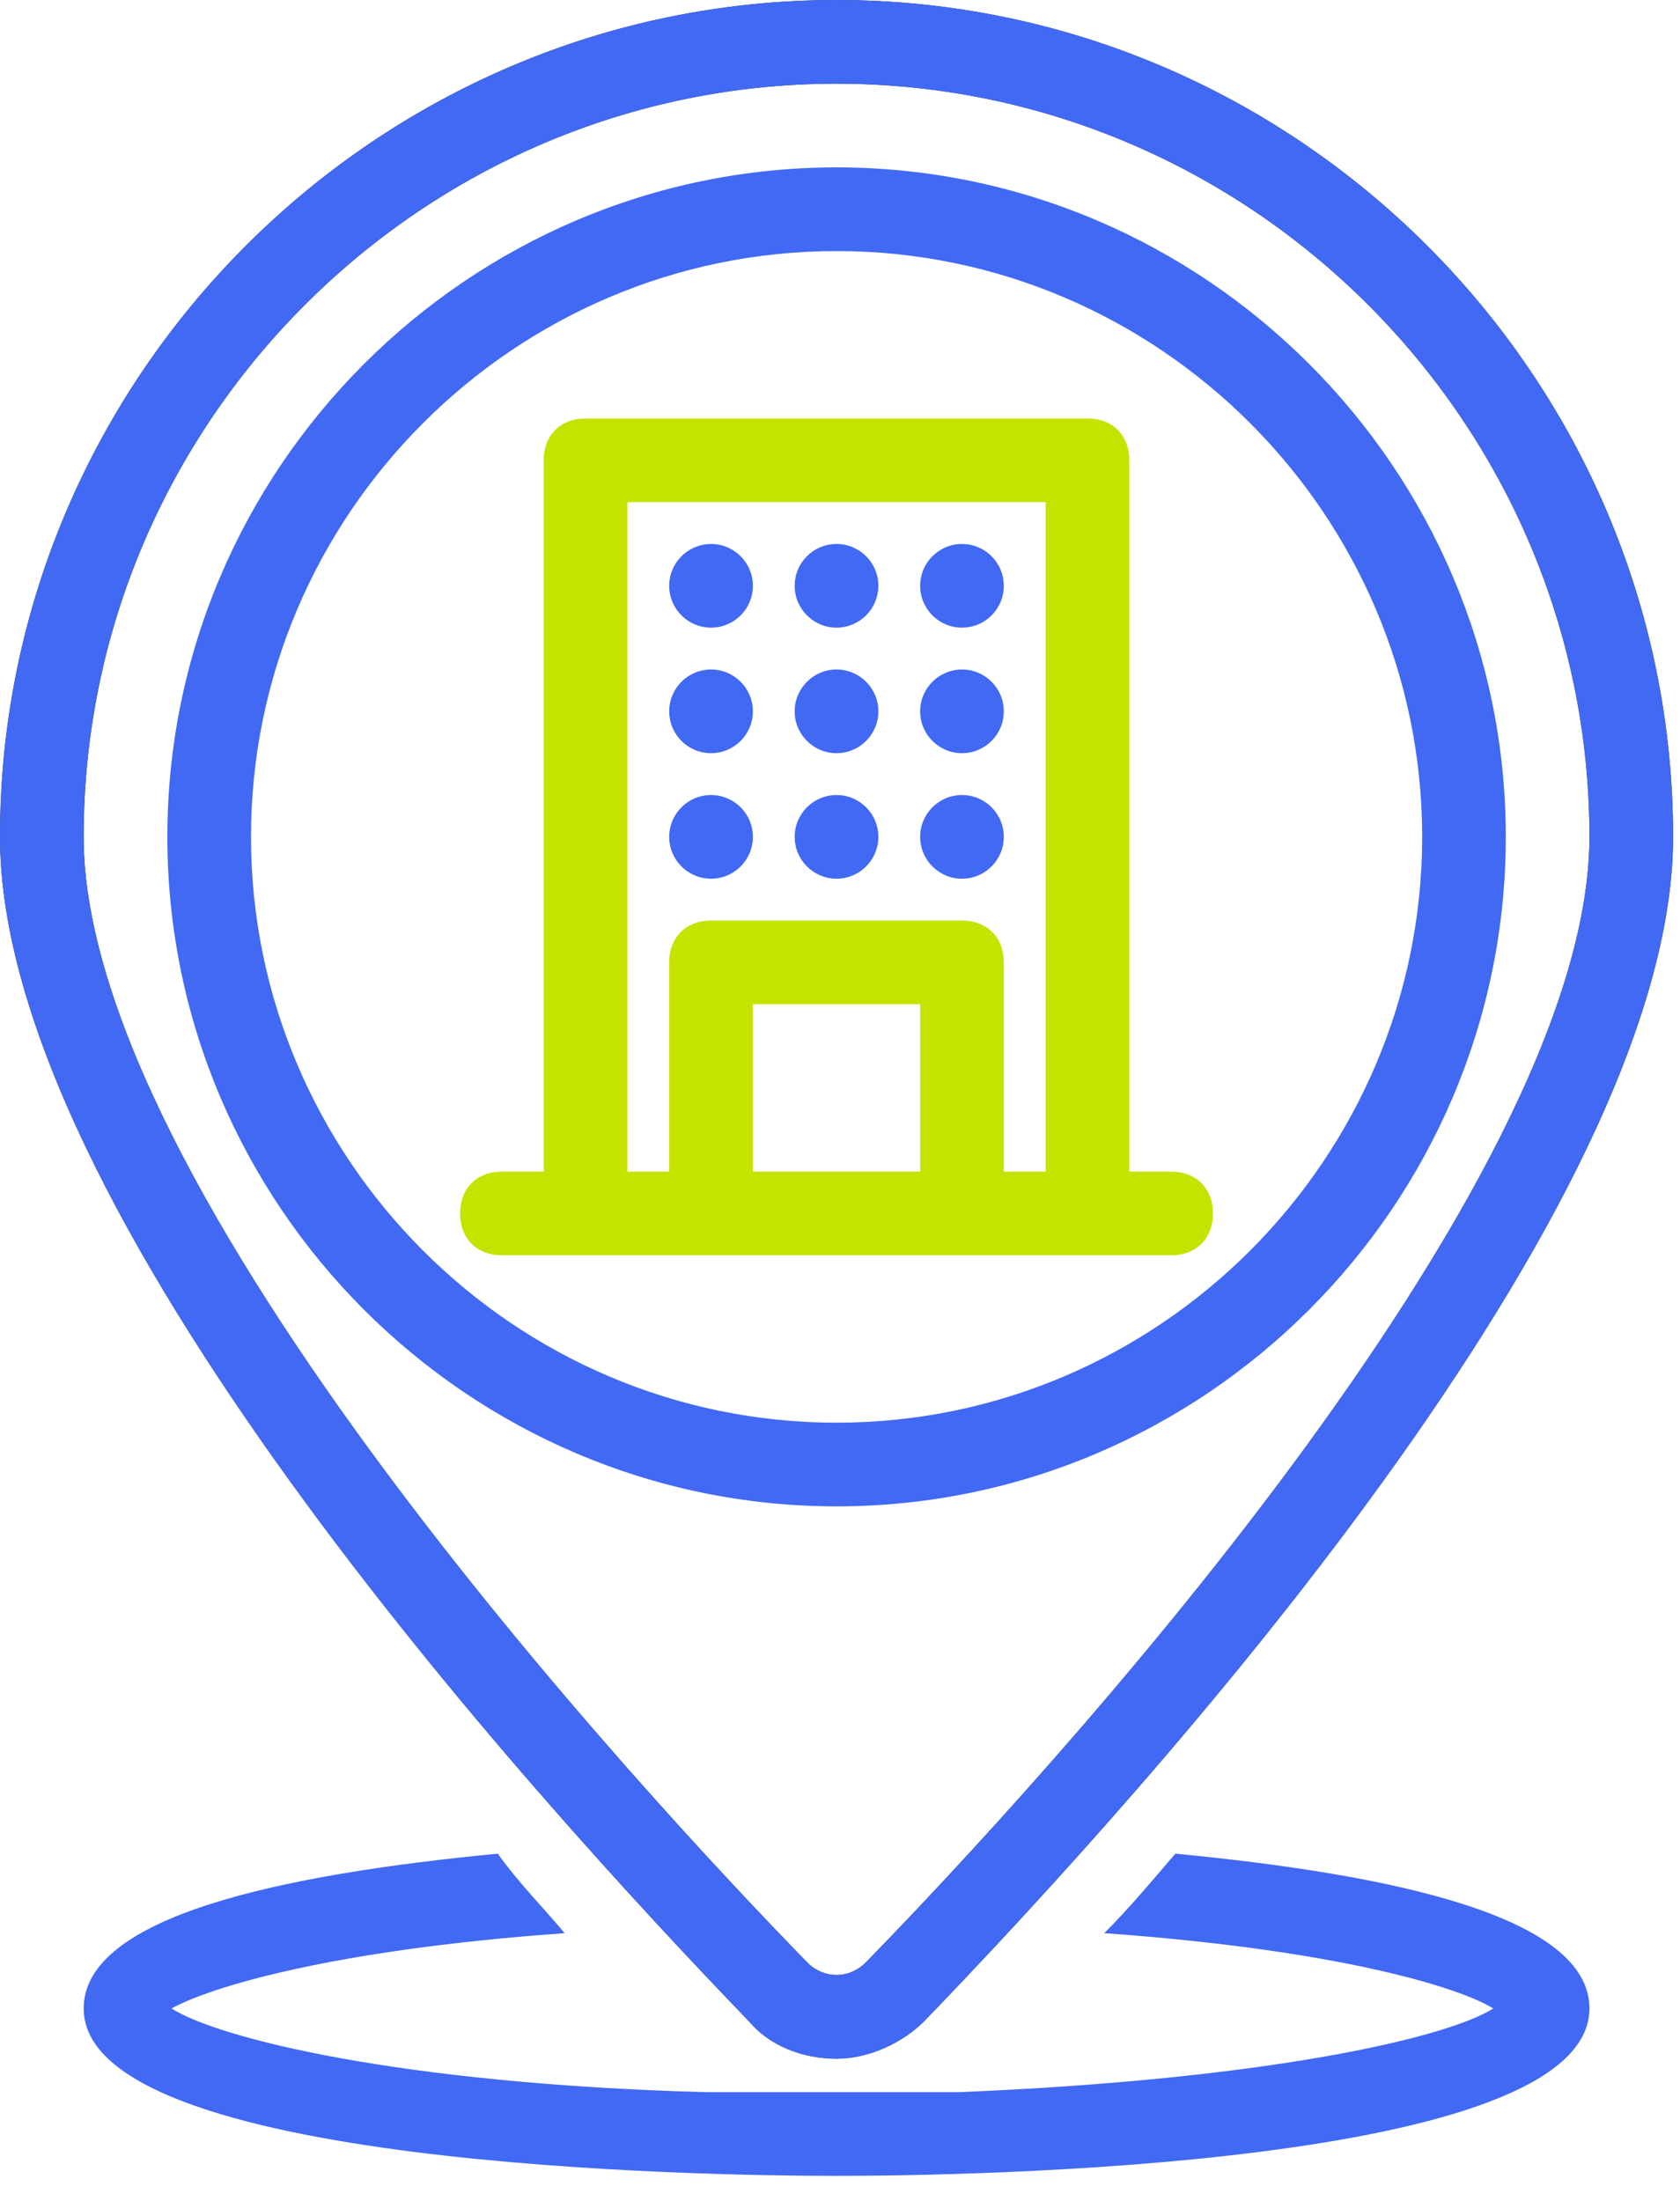
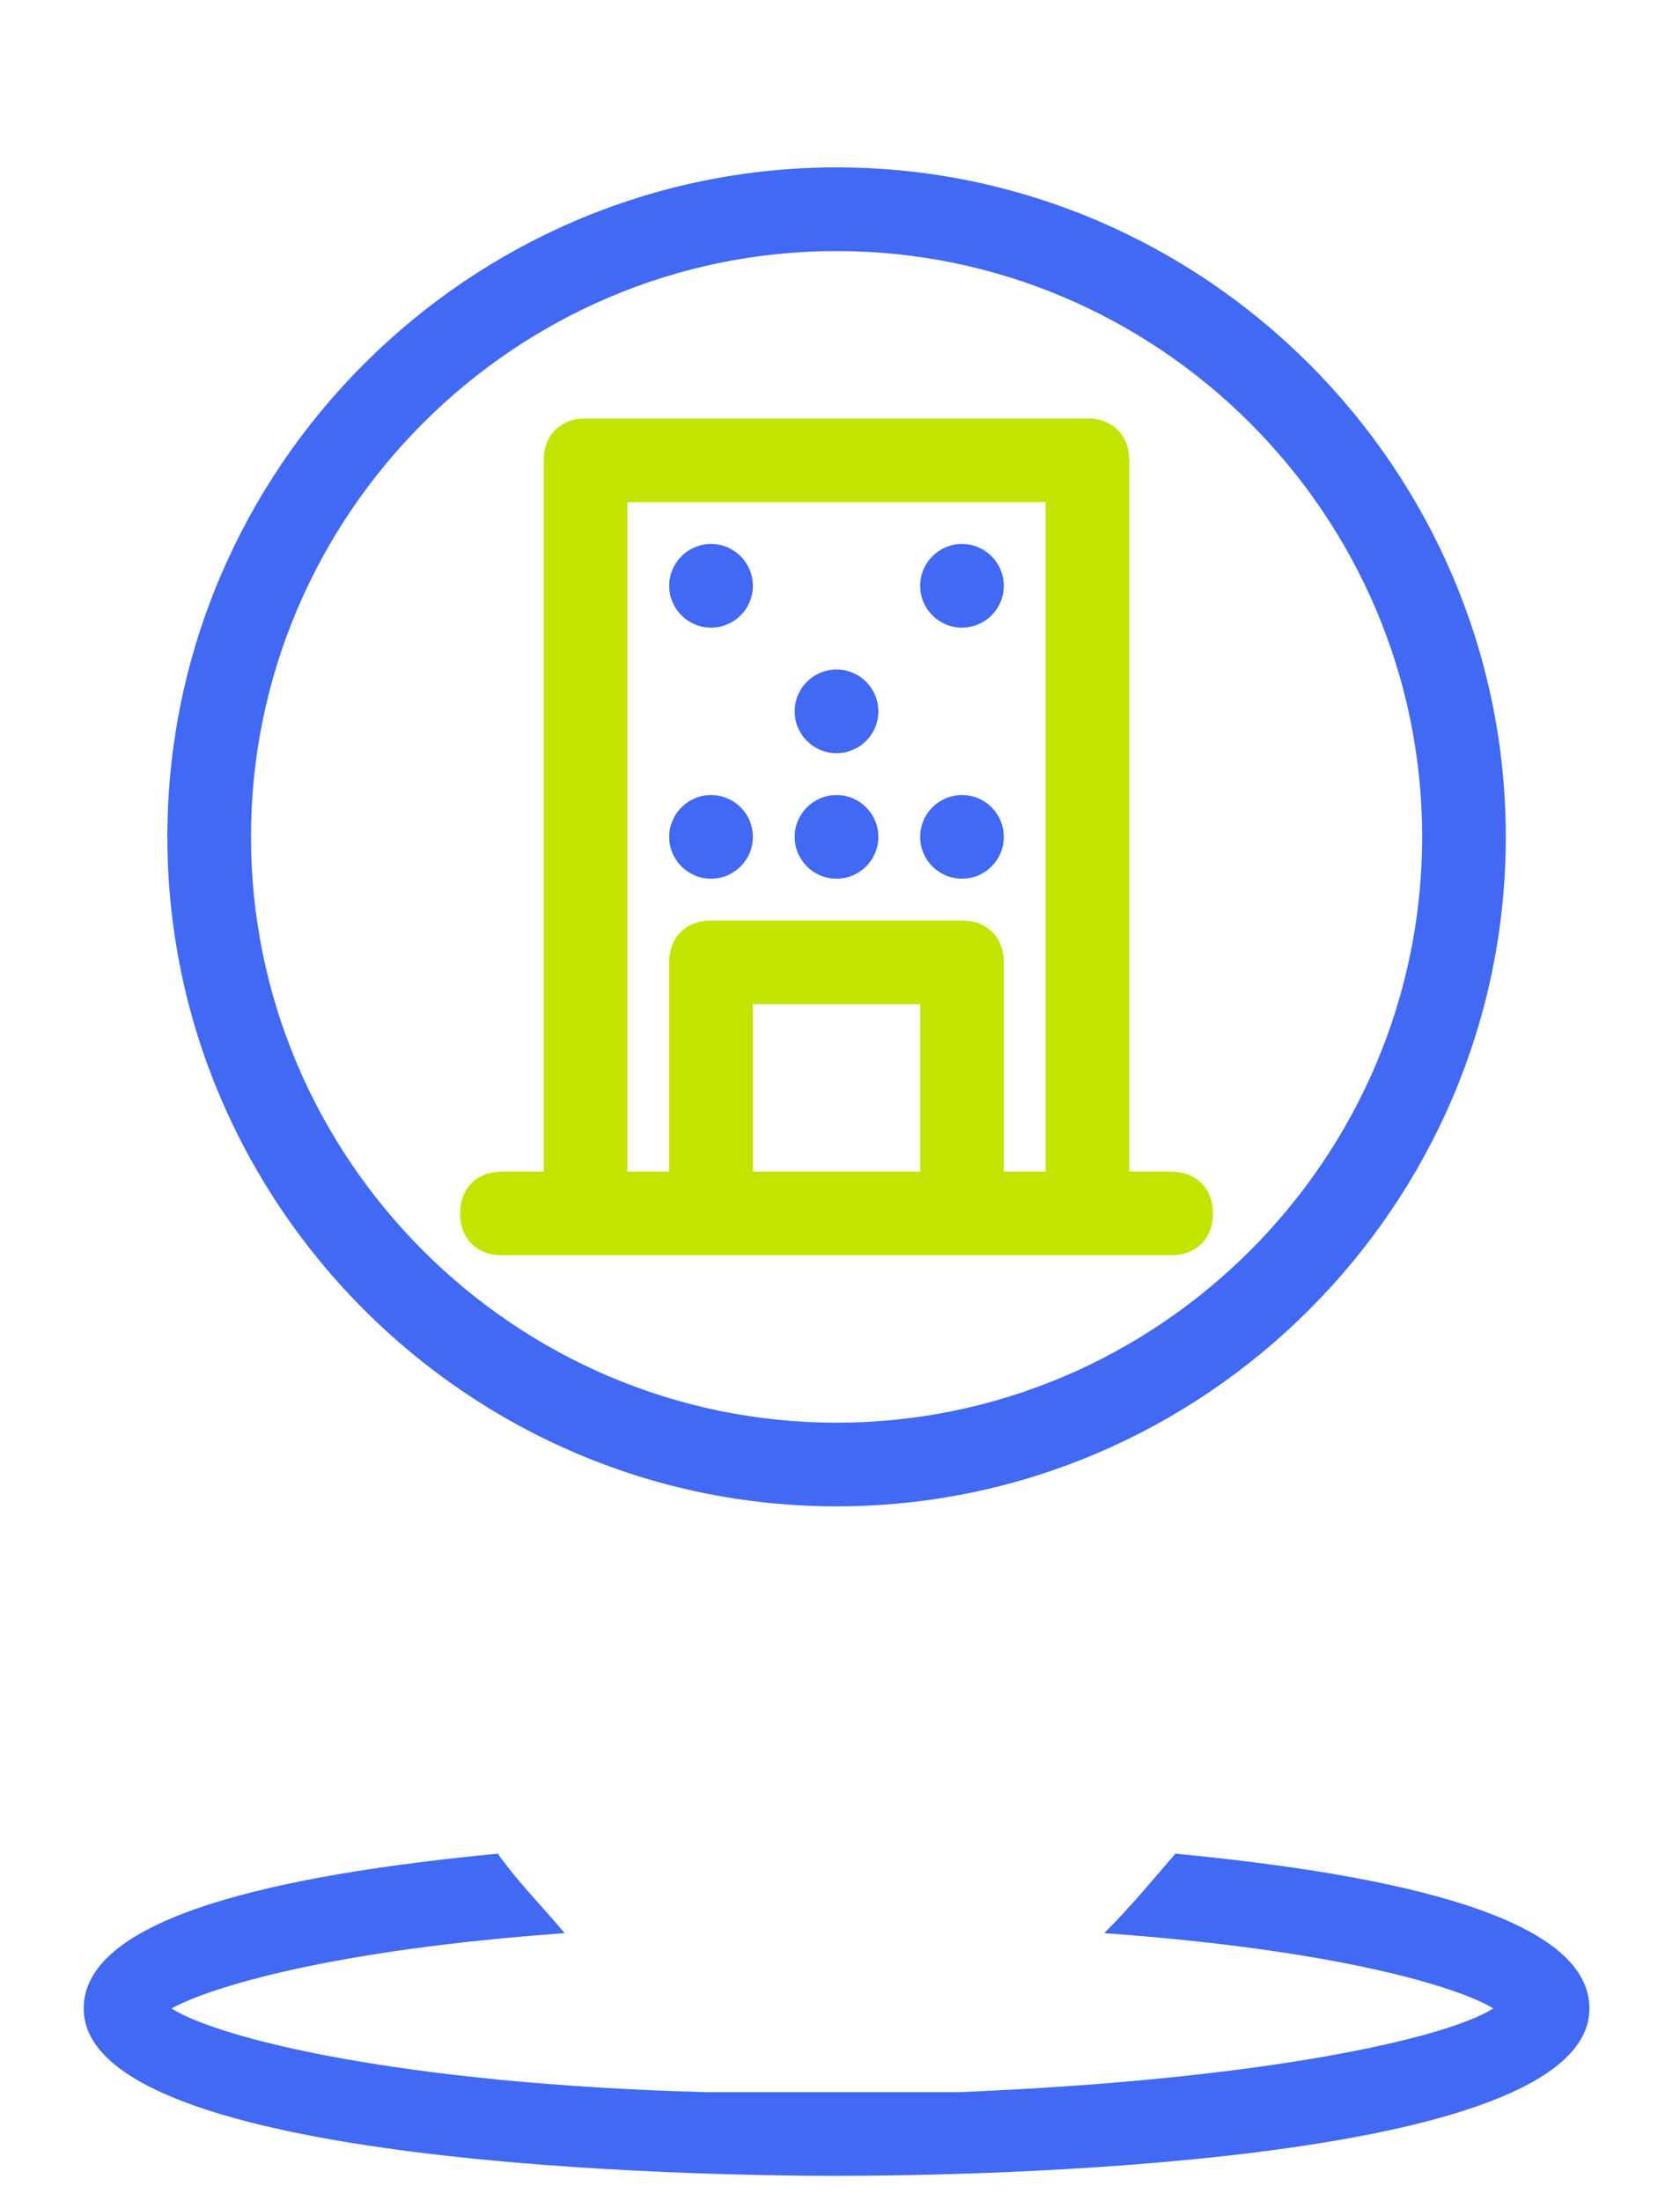
<svg xmlns="http://www.w3.org/2000/svg" width="42" height="55" viewBox="0 0 42 55" fill="none">
  <path d="M17.776 15.685C18.354 15.685 18.822 15.217 18.822 14.639C18.822 14.062 18.354 13.594 17.776 13.594C17.199 13.594 16.73 14.062 16.73 14.639C16.73 15.217 17.199 15.685 17.776 15.685Z" fill="#4169F4" />
-   <path d="M20.913 15.685C21.49 15.685 21.959 15.217 21.959 14.639C21.959 14.062 21.49 13.594 20.913 13.594C20.335 13.594 19.867 14.062 19.867 14.639C19.867 15.217 20.335 15.685 20.913 15.685Z" fill="#4169F4" />
  <path d="M24.05 15.685C24.627 15.685 25.095 15.217 25.095 14.639C25.095 14.062 24.627 13.594 24.05 13.594C23.472 13.594 23.004 14.062 23.004 14.639C23.004 15.217 23.472 15.685 24.05 15.685Z" fill="#4169F4" />
-   <path d="M17.776 18.822C18.354 18.822 18.822 18.354 18.822 17.777C18.822 17.199 18.354 16.731 17.776 16.731C17.199 16.731 16.73 17.199 16.73 17.777C16.73 18.354 17.199 18.822 17.776 18.822Z" fill="#4169F4" />
  <path d="M20.913 18.822C21.49 18.822 21.959 18.354 21.959 17.777C21.959 17.199 21.49 16.731 20.913 16.731C20.335 16.731 19.867 17.199 19.867 17.777C19.867 18.354 20.335 18.822 20.913 18.822Z" fill="#4169F4" />
-   <path d="M24.05 18.822C24.627 18.822 25.095 18.354 25.095 17.777C25.095 17.199 24.627 16.731 24.05 16.731C23.472 16.731 23.004 17.199 23.004 17.777C23.004 18.354 23.472 18.822 24.05 18.822Z" fill="#4169F4" />
  <path d="M17.776 21.959C18.354 21.959 18.822 21.491 18.822 20.913C18.822 20.336 18.354 19.868 17.776 19.868C17.199 19.868 16.73 20.336 16.73 20.913C16.73 21.491 17.199 21.959 17.776 21.959Z" fill="#4169F4" />
  <path d="M20.913 21.959C21.49 21.959 21.959 21.491 21.959 20.913C21.959 20.336 21.49 19.868 20.913 19.868C20.335 19.868 19.867 20.336 19.867 20.913C19.867 21.491 20.335 21.959 20.913 21.959Z" fill="#4169F4" />
  <path d="M24.05 21.959C24.627 21.959 25.095 21.491 25.095 20.913C25.095 20.336 24.627 19.868 24.05 19.868C23.472 19.868 23.004 20.336 23.004 20.913C23.004 21.491 23.472 21.959 24.05 21.959Z" fill="#4169F4" />
  <path d="M29.278 29.279H28.233V11.502C28.233 10.875 27.814 10.457 27.187 10.457H14.639C14.012 10.457 13.593 10.875 13.593 11.502V29.279H12.548C11.92 29.279 11.502 29.697 11.502 30.324C11.502 30.952 11.92 31.37 12.548 31.37H29.278C29.906 31.37 30.324 30.952 30.324 30.324C30.324 29.697 29.906 29.279 29.278 29.279ZM23.004 29.279H18.822V25.096H23.004V29.279ZM26.141 29.279H25.096V24.05C25.096 23.423 24.677 23.005 24.05 23.005H17.776C17.149 23.005 16.73 23.423 16.73 24.05V29.279H15.685V12.548H26.141V29.279Z" fill="#C4E400" />
-   <path d="M20.914 37.644C11.712 37.644 4.184 30.115 4.184 20.913C4.184 11.711 11.712 4.183 20.914 4.183C30.116 4.183 37.645 11.711 37.645 20.913C37.645 30.115 30.116 37.644 20.914 37.644ZM20.914 6.274C12.863 6.274 6.275 12.862 6.275 20.913C6.275 28.965 12.863 35.553 20.914 35.553C28.966 35.553 35.554 28.965 35.554 20.913C35.554 12.862 28.966 6.274 20.914 6.274Z" fill="#4169F4" />
-   <path d="M20.913 51.447C20.077 51.447 19.24 51.133 18.718 50.506C13.071 44.65 0 30.22 0 20.913C0 9.411 9.411 0 20.913 0C32.416 0 41.827 9.411 41.827 20.913C41.827 30.22 28.756 44.65 23.109 50.506C22.587 51.029 21.75 51.447 20.913 51.447ZM20.913 2.091C10.561 2.091 2.091 10.561 2.091 20.913C2.091 29.697 15.894 44.65 20.181 49.042C20.6 49.46 21.227 49.46 21.645 49.042C25.933 44.65 39.736 29.697 39.736 20.913C39.736 10.561 31.266 2.091 20.913 2.091Z" fill="#303030" />
+   <path d="M20.914 37.644C11.712 37.644 4.184 30.115 4.184 20.913C4.184 11.711 11.712 4.183 20.914 4.183C30.116 4.183 37.645 11.711 37.645 20.913C37.645 30.115 30.116 37.644 20.914 37.644ZM20.914 6.274C12.863 6.274 6.275 12.862 6.275 20.913C6.275 28.965 12.863 35.553 20.914 35.553C28.966 35.553 35.554 28.965 35.554 20.913C35.554 12.862 28.966 6.274 20.914 6.274" fill="#4169F4" />
  <path d="M29.384 46.323C28.756 47.055 28.234 47.683 27.606 48.31C33.462 48.728 36.494 49.669 37.331 50.192C36.181 50.924 31.684 51.97 23.946 52.284H17.672C9.934 52.074 5.438 50.924 4.288 50.192C5.229 49.669 8.261 48.728 14.117 48.31C13.594 47.683 12.967 47.055 12.444 46.323C7.006 46.846 2.092 47.892 2.092 50.192C2.092 54.166 17.777 54.375 20.914 54.375C24.051 54.375 39.736 54.166 39.736 50.192C39.736 47.892 34.821 46.846 29.384 46.323Z" fill="#4169F4" />
-   <path d="M20.913 51.447C20.077 51.447 19.24 51.133 18.718 50.506C13.071 44.65 0 30.22 0 20.913C0 9.411 9.411 0 20.913 0C32.416 0 41.827 9.411 41.827 20.913C41.827 30.22 28.756 44.65 23.109 50.506C22.587 51.029 21.75 51.447 20.913 51.447ZM20.913 2.091C10.561 2.091 2.091 10.561 2.091 20.913C2.091 29.697 15.894 44.65 20.181 49.042C20.6 49.46 21.227 49.46 21.645 49.042C25.933 44.65 39.736 29.697 39.736 20.913C39.736 10.561 31.266 2.091 20.913 2.091Z" fill="#4169F4" />
</svg>